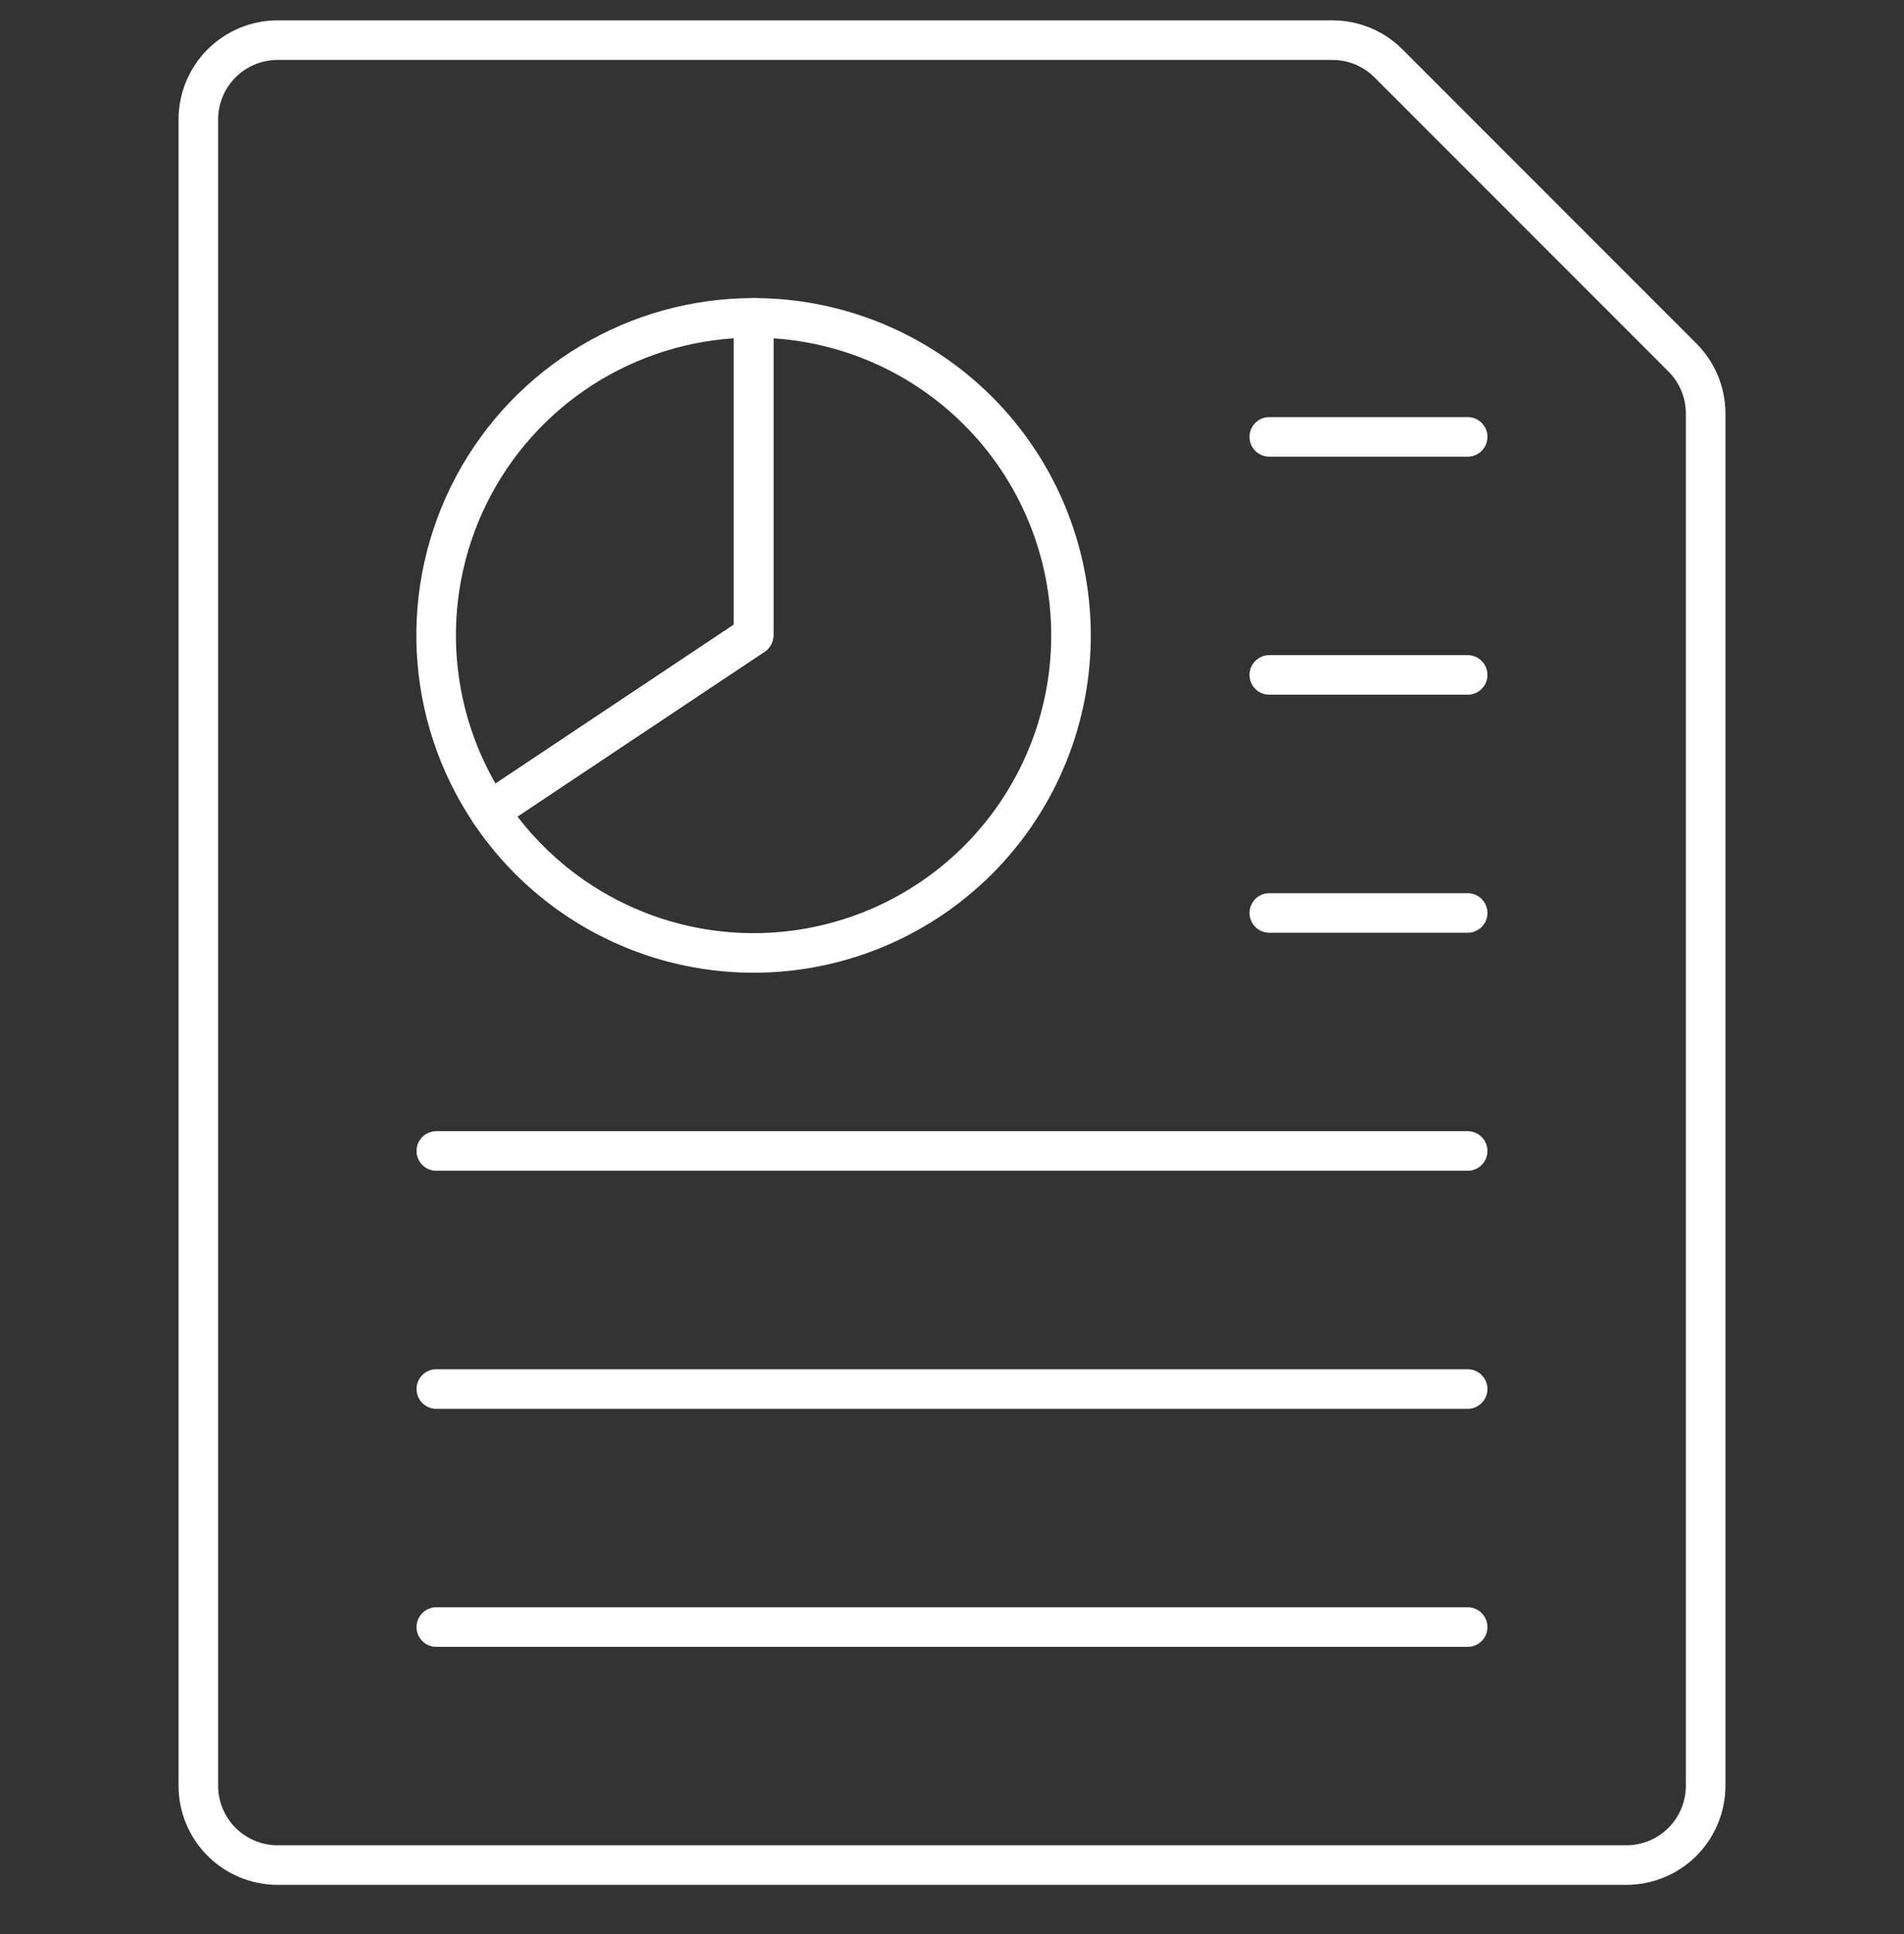
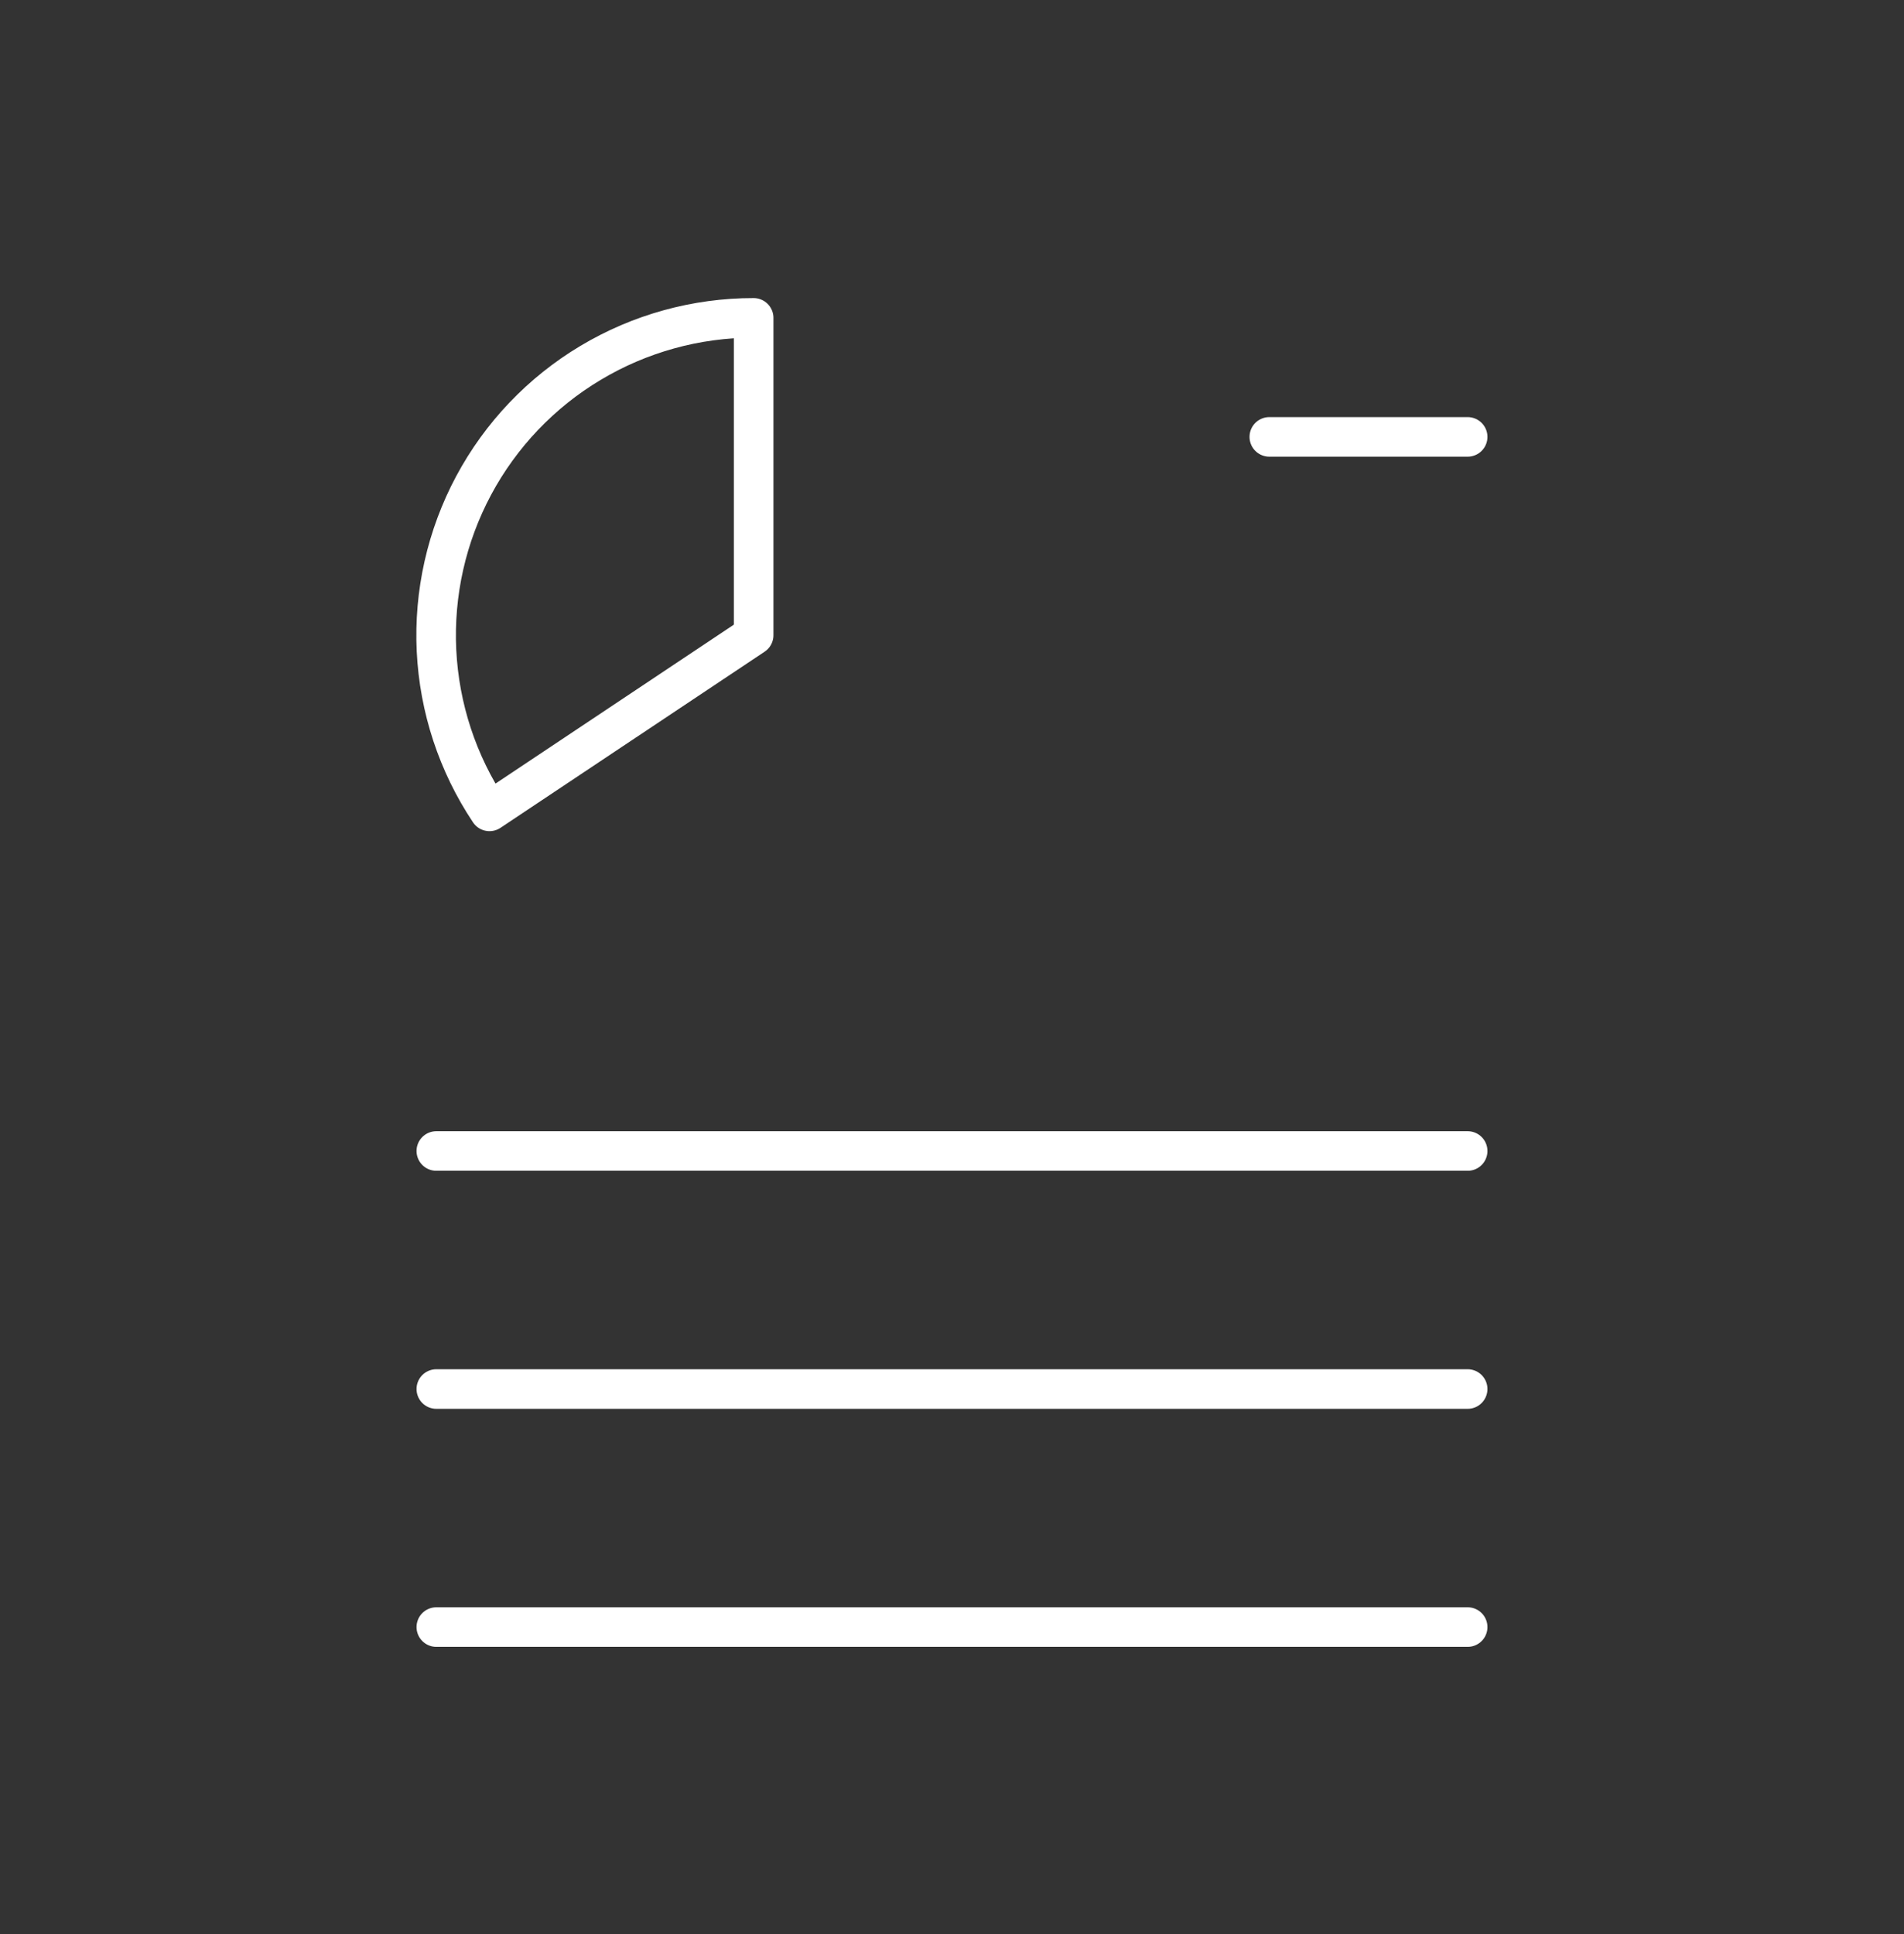
<svg xmlns="http://www.w3.org/2000/svg" fill="none" height="65" viewBox="0 0 64 65" width="64">
  <rect x="0" y="0" width="64" height="65" fill="#333333" stroke="none" />
  <g clip-path="url(#clip0_662_3193)">
    <path d="M25.333 10.683V21.349L16.453 27.269C15.381 25.663 14.766 23.795 14.672 21.866C14.579 19.936 15.011 18.018 15.922 16.315C16.834 14.612 18.191 13.188 19.849 12.197C21.506 11.205 23.402 10.681 25.333 10.683Z" stroke="white" stroke-linecap="round" stroke-linejoin="round" stroke-width="1.33" />
-     <path d="M36 21.349C36.002 23.64 35.267 25.871 33.902 27.712C32.538 29.552 30.618 30.904 28.425 31.568C26.232 32.233 23.884 32.173 21.728 31.399C19.572 30.624 17.722 29.177 16.453 27.269L25.333 21.349V10.683C28.162 10.683 30.875 11.806 32.876 13.807C34.876 15.807 36 18.52 36 21.349Z" stroke="white" stroke-linecap="round" stroke-linejoin="round" stroke-width="1.33" />
    <path d="M42.666 14.683H49.333" stroke="white" stroke-linecap="round" stroke-linejoin="round" stroke-width="1.33" />
    <path d="M14.666 38.683H49.333" stroke="white" stroke-linecap="round" stroke-linejoin="round" stroke-width="1.33" />
    <path d="M14.666 46.683H49.333" stroke="white" stroke-linecap="round" stroke-linejoin="round" stroke-width="1.33" />
    <path d="M14.666 54.683H49.333" stroke="white" stroke-linecap="round" stroke-linejoin="round" stroke-width="1.33" />
-     <path d="M42.666 22.683H49.333" stroke="white" stroke-linecap="round" stroke-linejoin="round" stroke-width="1.33" />
-     <path d="M42.666 30.683H49.333" stroke="white" stroke-linecap="round" stroke-linejoin="round" stroke-width="1.33" />
-     <path d="M56.552 12.015C57.052 12.515 57.333 13.194 57.333 13.901V60.015C57.333 60.723 57.052 61.401 56.552 61.901C56.052 62.401 55.374 62.682 54.666 62.682H9.333C8.626 62.682 7.948 62.401 7.448 61.901C6.947 61.401 6.667 60.723 6.667 60.015V4.015C6.667 3.308 6.947 2.63 7.448 2.13C7.948 1.63 8.626 1.349 9.333 1.349H44.781C45.488 1.347 46.166 1.626 46.666 2.125L56.552 12.015Z" stroke="white" stroke-linecap="round" stroke-linejoin="round" stroke-width="1.33" />
  </g>
  <defs>
    <clipPath id="clip0_662_3193">
      <rect fill="white" height="64" transform="translate(0 0.016)" width="64" />
    </clipPath>
  </defs>
</svg>